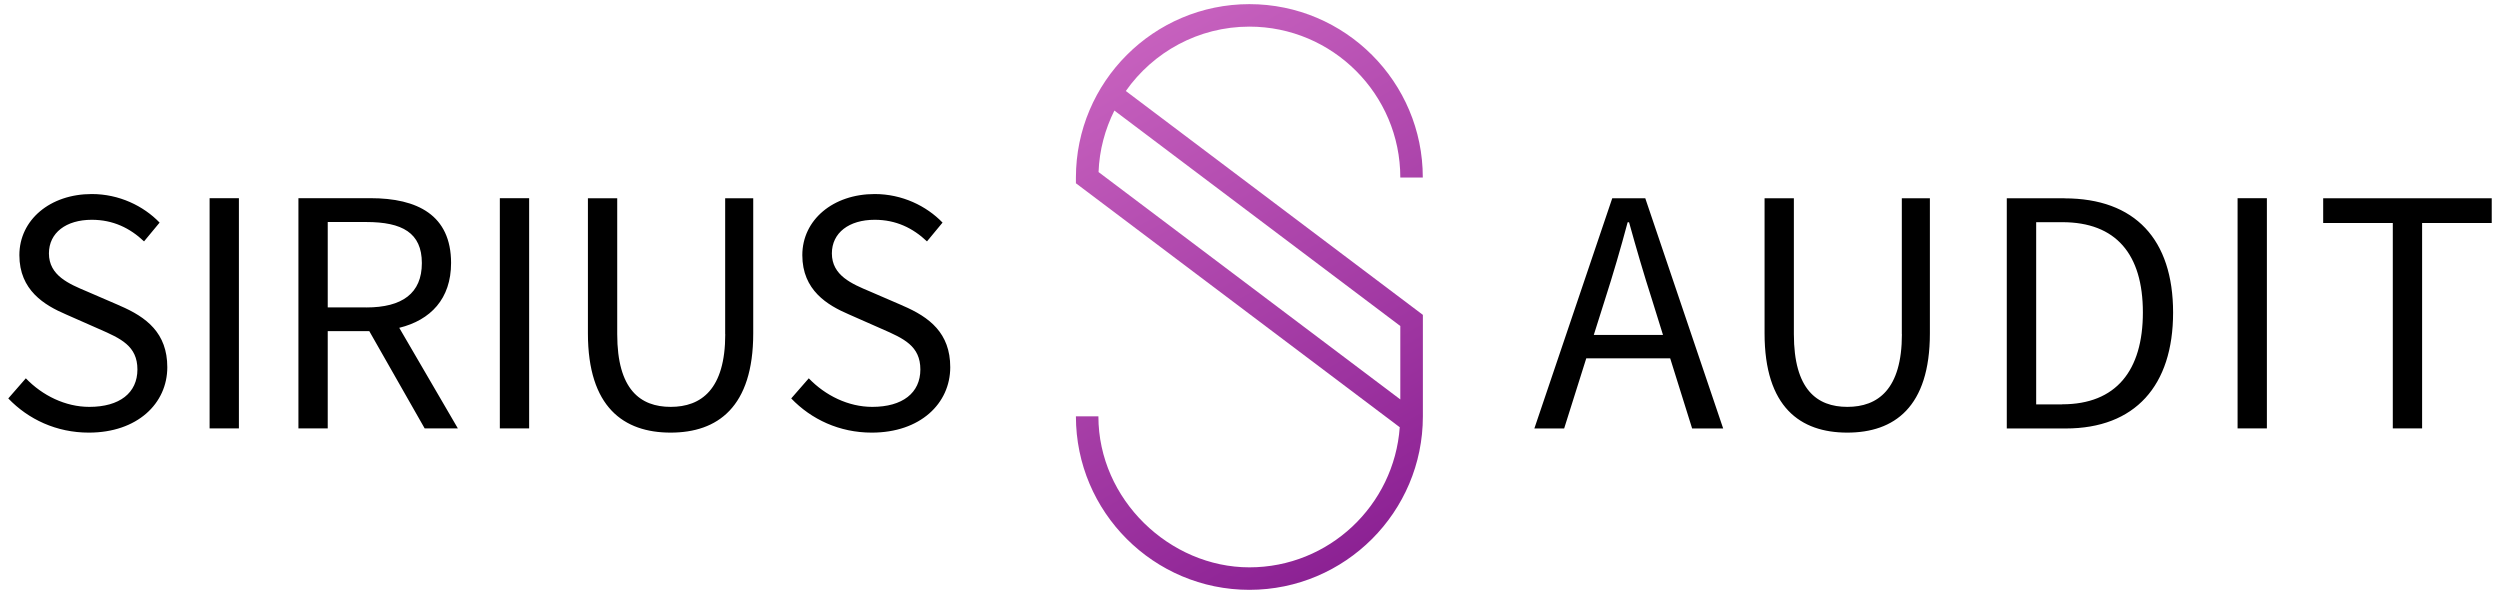
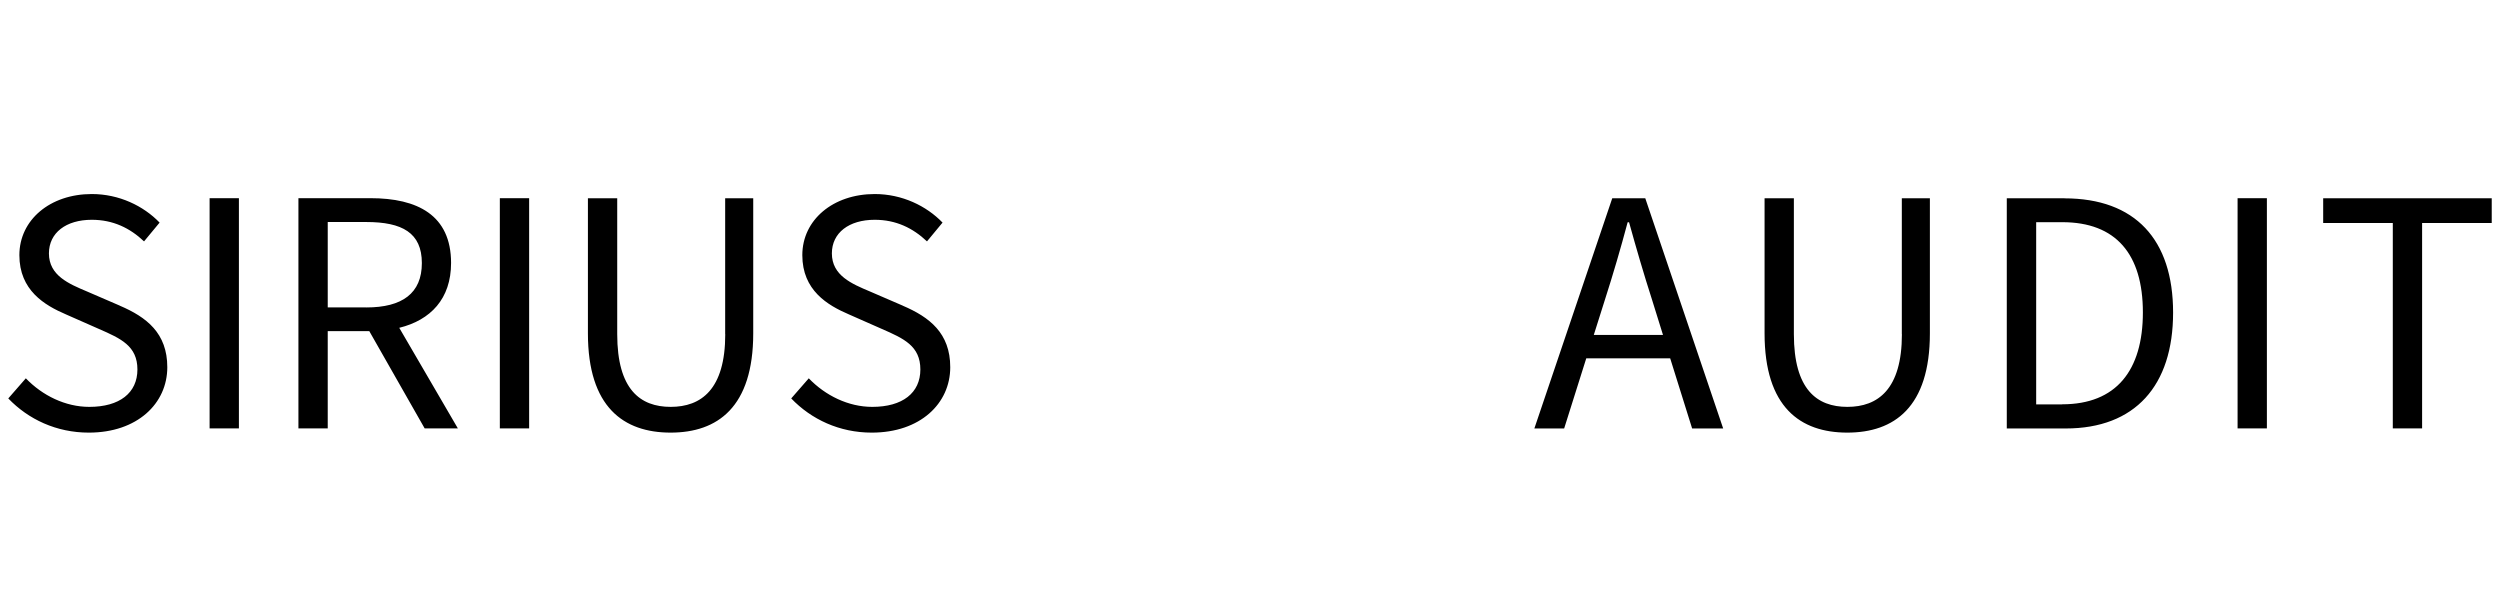
<svg xmlns="http://www.w3.org/2000/svg" xmlns:xlink="http://www.w3.org/1999/xlink" id="LOGO" viewBox="0 0 302 72">
  <defs>
    <linearGradient id="linear-gradient" x1=".98" y1=".88" x2="42.25" y2="72.09" gradientUnits="userSpaceOnUse">
      <stop offset="0" stop-color="#cc67c2" />
      <stop offset="1" stop-color="#871c90" />
    </linearGradient>
    <symbol id="SYMBOL_4" viewBox="0 0 43.66 73.7">
-       <path d="M21.83,2.83c10.47,0,18.99,8.52,18.99,18.99h2.83C43.66,9.79,33.87,0,21.83,0S0,9.79,0,21.83v.71l40.75,30.7c-.71,9.84-8.91,17.63-18.92,17.63S2.83,62.35,2.83,51.87H0c0,12.04,9.79,21.83,21.83,21.83s21.83-9.79,21.83-21.83v-12.77L6.28,10.93C9.72,6.04,15.41,2.83,21.83,2.83ZM40.82,40.51v9.23L2.85,21.13c.1-2.77.82-5.39,1.99-7.74l35.99,27.12Z" style="fill:url(#linear-gradient);" />
-     </symbol>
+       </symbol>
  </defs>
  <use width="43.66" height="73.7" transform="translate(129.97 .5) scale(.96)" xlink:href="#SYMBOL_4" />
  <path d="M87.61,40.37c0,6.68-2.91,8.78-6.59,8.78s-6.46-2.1-6.46-8.78v-16.42h-3.54v16.32c0,8.92,4.32,11.99,9.99,11.99s9.98-3.07,9.98-11.99v-16.32h-3.39v16.42ZM60.38,51.75h3.54v-27.81h-3.54v27.81ZM14.47,36.92l-3.96-1.71c-2.18-.92-4.6-1.92-4.6-4.6,0-2.49,2.07-4.06,5.18-4.06,2.57,0,4.61,1,6.31,2.61l1.88-2.27c-1.95-2.02-4.89-3.45-8.19-3.45-5.05,0-8.75,3.13-8.75,7.38s3.04,6.05,5.63,7.16l3.99,1.76c2.63,1.15,4.64,2.05,4.64,4.89s-2.16,4.52-5.81,4.52c-2.89,0-5.67-1.37-7.67-3.45l-2.12,2.43c2.43,2.53,5.82,4.13,9.73,4.13,5.85,0,9.48-3.51,9.48-7.9,0-4.13-2.51-6.05-5.73-7.43ZM54.49,31.77c0-5.79-4.07-7.83-9.73-7.83h-8.71v27.81h3.54v-11.75h5.02l6.69,11.75h4.01l-7.08-12.15c3.78-.93,6.26-3.5,6.26-7.83ZM44.25,37.13h-4.66v-10.31h4.66c4.33,0,6.71,1.3,6.71,4.96s-2.38,5.36-6.71,5.36ZM25.32,51.75h3.54v-27.81h-3.54v27.81ZM194.76,23.95l-9.41,27.81h3.6l2.67-8.47h10.14l2.65,8.47h3.75l-9.41-27.81h-3.99ZM200.89,40.46h-8.36l1.34-4.24c1-3.11,1.89-6.15,2.75-9.37h.17c.89,3.21,1.78,6.26,2.78,9.37l1.32,4.24ZM280.64,23.95v2.99h8.41v24.81h3.54v-24.81h8.41v-2.99h-20.36ZM270.3,51.75h3.54v-27.81h-3.54v27.81ZM229.75,40.37c0,6.68-2.91,8.78-6.59,8.78s-6.46-2.1-6.46-8.78v-16.42h-3.54v16.32c0,8.92,4.32,11.99,9.99,11.99s9.98-3.07,9.98-11.99v-16.32h-3.39v16.42ZM249.38,23.95h-6.96v27.81h7.11c8.39,0,12.98-5.17,12.98-14s-4.58-13.8-13.13-13.8ZM249.12,48.85h-3.15v-22.01h3.15c6.5,0,9.74,3.87,9.74,10.9s-3.24,11.1-9.74,11.1ZM109.05,36.92l-3.96-1.71c-2.18-.92-4.6-1.92-4.6-4.6,0-2.49,2.07-4.06,5.18-4.06,2.57,0,4.61,1,6.31,2.61l1.88-2.27c-1.95-2.02-4.89-3.45-8.19-3.45-5.05,0-8.75,3.13-8.75,7.38s3.04,6.05,5.63,7.16l3.99,1.76c2.63,1.15,4.64,2.05,4.64,4.89s-2.16,4.52-5.81,4.52c-2.89,0-5.67-1.37-7.67-3.45l-2.12,2.43c2.43,2.53,5.82,4.13,9.73,4.13,5.85,0,9.48-3.51,9.48-7.9,0-4.13-2.51-6.05-5.73-7.43Z" />
</svg>